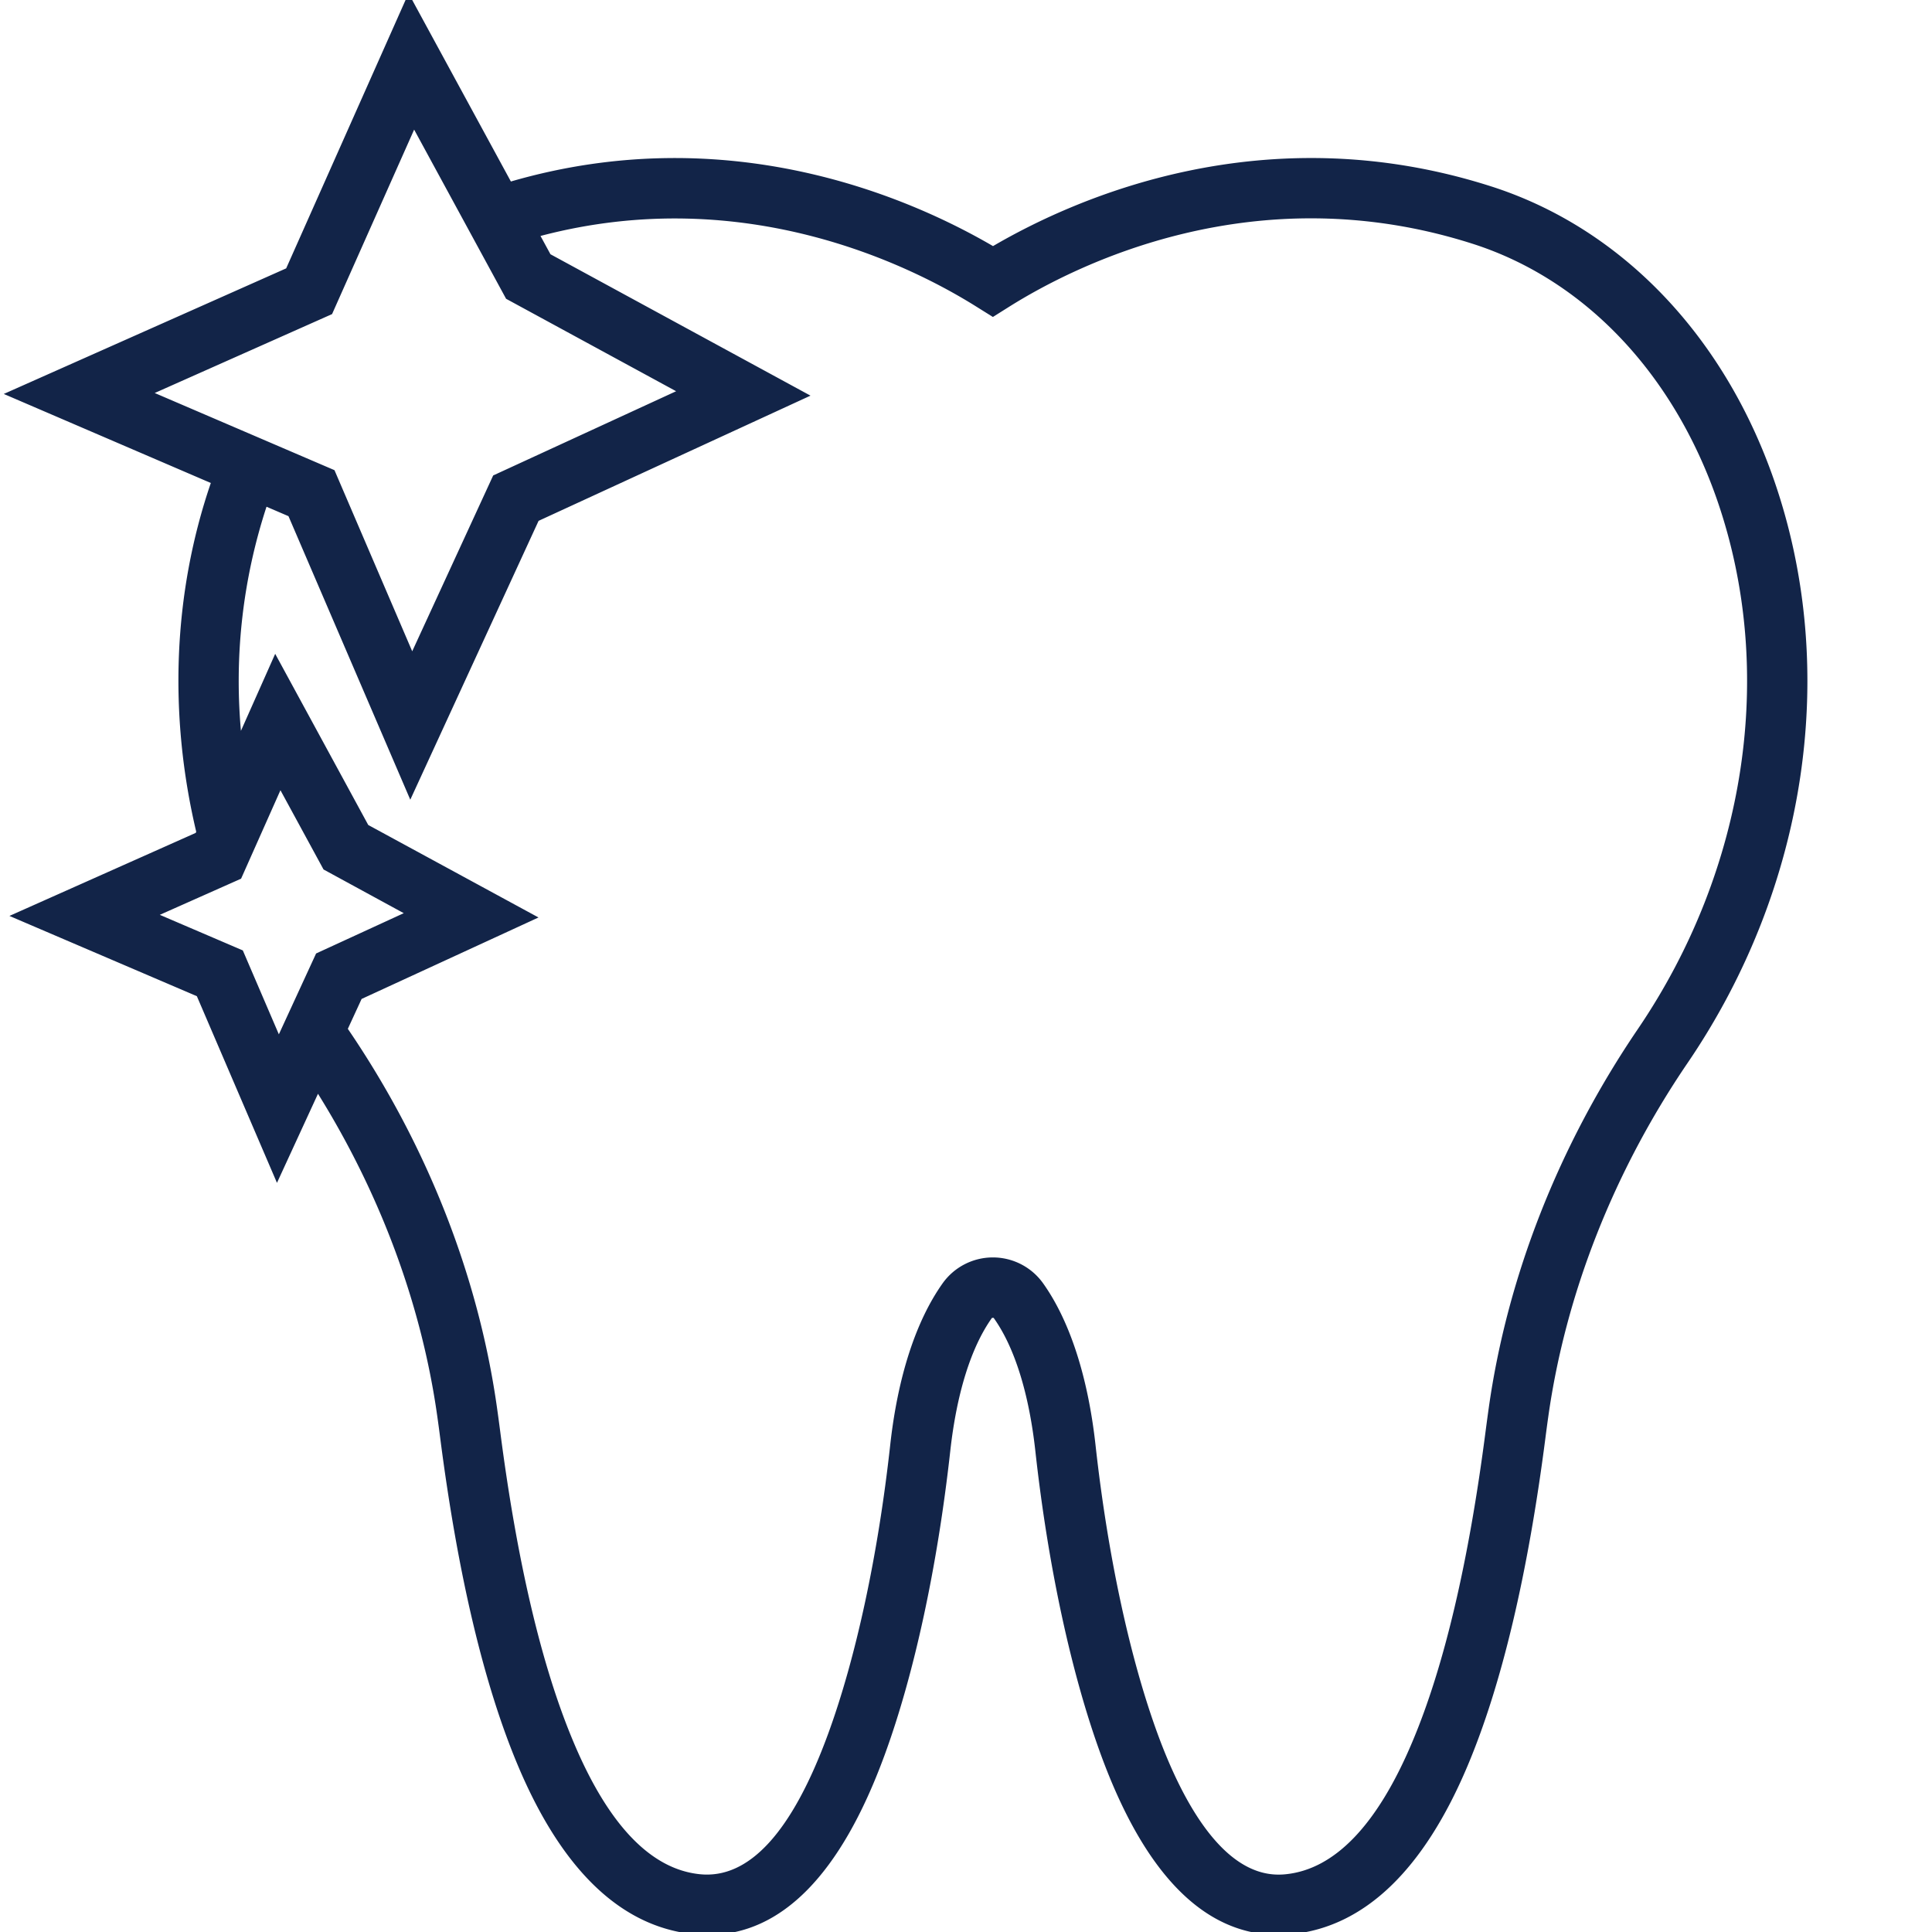
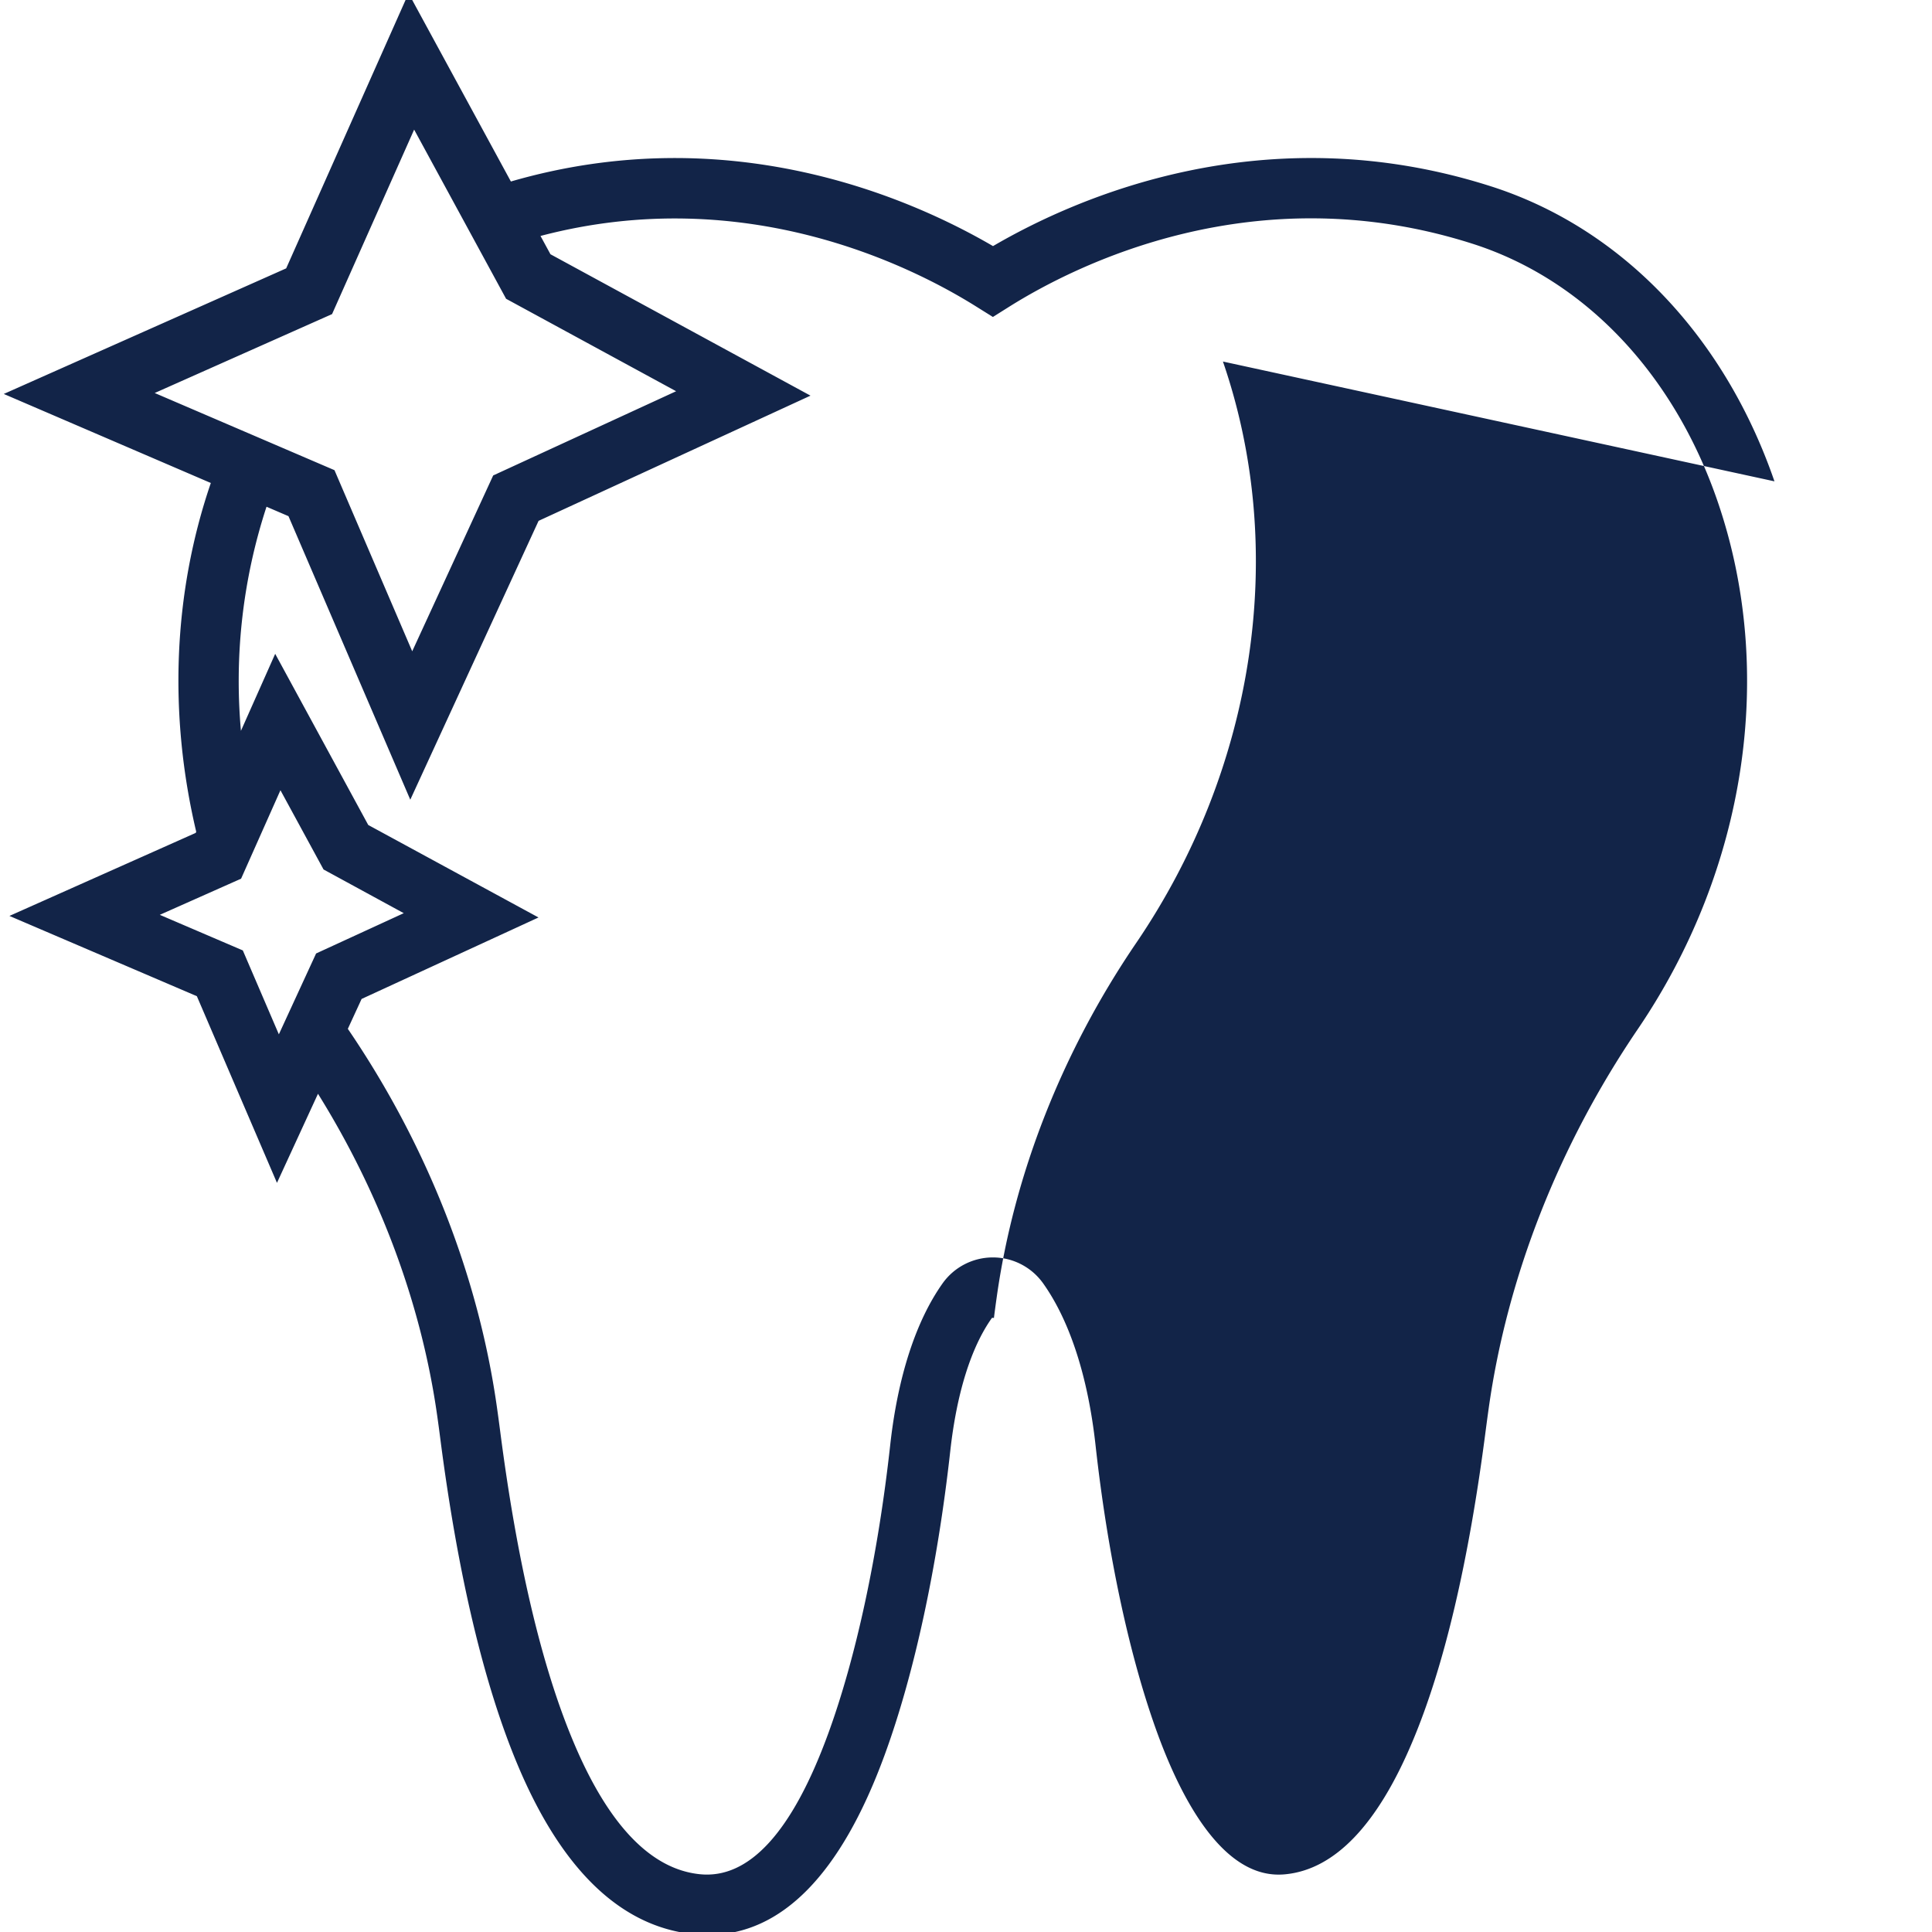
<svg xmlns="http://www.w3.org/2000/svg" version="1.1" width="70" height="70" x="0" y="0" viewBox="0 0 512 512" style="enable-background:new 0 0 512 512" xml:space="preserve" class="">
  <g>
-     <path d="M470.25 127.56c-13.31-38.63-40.66-67.12-75-78.14-59.84-19.19-109.77 2.76-132.09 15.8-21.81-12.73-69.87-33.92-127.77-17.12L108.27-1.78l-32.43 72.9L1 104.4 55.87 128C45.8 157.44 44.69 189.53 52 220.42l-.14.31-49.36 22L52.17 264l21.23 49.47 10.87-23.61c16.55 26.59 27.44 55.91 31.6 85.37q.41 2.87.79 5.86c4.67 36.23 11.6 65.44 20.6 86.81 11.67 27.72 27.37 42.75 46.65 44.68q1.86.19 3.68.19c19.5 0 35.25-16 46.85-47.69 7.85-21.41 14-50 17.38-80.44 1.69-15.33 5.5-27.54 11-35.3l.08-.09a.67.67 0 0 1 .2 0 .7.7 0 0 1 .21 0 .57.57 0 0 1 .08.09c5.51 7.76 9.32 20 11 35.3 3.36 30.46 9.53 59 17.38 80.44 11.6 31.64 27.41 47.68 47 47.68 1.16 0 2.35-.06 3.53-.18 19.28-1.93 35-17 46.65-44.68 9-21.37 15.93-50.57 20.6-86.81q.37-2.89.76-5.65c4.58-32.53 17.35-65 36.93-93.76 31.66-46.49 40.24-104.11 23.01-154.12zM88 83.24l21.75-48.89 24.37 44.83 45.06 24.5L130.7 126l-21.46 46.6-20.6-48L41 104.15zM64.35 251.87l-22-9.43 21.54-9.58 10.43-23.44 11.42 21L107 242l-23.23 10.68-9.87 21.43zm369.71 20.82c-20.95 30.82-34.62 65.58-39.54 100.52q-.4 2.86-.79 5.84c-4.49 34.8-11 62.61-19.48 82.64-9.23 21.9-20.5 33.67-33.5 35-.65.07-1.3.1-1.93.1-15.17 0-25.77-20.22-32-37.19-7.42-20.24-13.28-47.48-16.5-76.69-2-18-6.79-32.84-13.88-42.81a16.35 16.35 0 0 0-26.64 0c-7.09 10-11.89 24.78-13.88 42.81-3.22 29.22-9.08 56.45-16.5 76.69-9.5 25.91-20.9 38.4-33.92 37.09s-24.28-13.07-33.5-35c-8.44-20-15-47.84-19.48-82.65q-.4-3.09-.82-6.05c-4.93-34.89-18.56-69.54-39.44-100.22l-.08-.12 3.65-7.92 46.88-21.59-45.12-24.51-24.66-45.36-9.08 20.41a148.44 148.44 0 0 1 6.78-59.39l5.82 2.5 32.28 75.14 34-73.9 72.06-33.18-68.91-37.47-2.64-4.85c54.3-14.31 98.62 8.12 115.63 18.81l4.26 2.66 4.26-2.68c17.77-11.17 65.33-35.16 122.95-16.69 29.53 9.47 53.14 34.3 64.8 68.12 15.58 45.25 7.7 97.59-21.08 139.94z" fill="#122448" opacity="1" data-original="#000000" class="" />
+     <path d="M470.25 127.56c-13.31-38.63-40.66-67.12-75-78.14-59.84-19.19-109.77 2.76-132.09 15.8-21.81-12.73-69.87-33.92-127.77-17.12L108.27-1.78l-32.43 72.9L1 104.4 55.87 128C45.8 157.44 44.69 189.53 52 220.42l-.14.31-49.36 22L52.17 264l21.23 49.47 10.87-23.61c16.55 26.59 27.44 55.91 31.6 85.37q.41 2.87.79 5.86c4.67 36.23 11.6 65.44 20.6 86.81 11.67 27.72 27.37 42.75 46.65 44.68q1.86.19 3.68.19c19.5 0 35.25-16 46.85-47.69 7.85-21.41 14-50 17.38-80.44 1.69-15.33 5.5-27.54 11-35.3l.08-.09a.67.67 0 0 1 .2 0 .7.7 0 0 1 .21 0 .57.57 0 0 1 .08.09q.37-2.89.76-5.65c4.58-32.53 17.35-65 36.93-93.76 31.66-46.49 40.24-104.11 23.01-154.12zM88 83.24l21.75-48.89 24.37 44.83 45.06 24.5L130.7 126l-21.46 46.6-20.6-48L41 104.15zM64.35 251.87l-22-9.43 21.54-9.58 10.43-23.44 11.42 21L107 242l-23.23 10.68-9.87 21.43zm369.71 20.82c-20.95 30.82-34.62 65.58-39.54 100.52q-.4 2.86-.79 5.84c-4.49 34.8-11 62.61-19.48 82.64-9.23 21.9-20.5 33.67-33.5 35-.65.07-1.3.1-1.93.1-15.17 0-25.77-20.22-32-37.19-7.42-20.24-13.28-47.48-16.5-76.69-2-18-6.79-32.84-13.88-42.81a16.35 16.35 0 0 0-26.64 0c-7.09 10-11.89 24.78-13.88 42.81-3.22 29.22-9.08 56.45-16.5 76.69-9.5 25.91-20.9 38.4-33.92 37.09s-24.28-13.07-33.5-35c-8.44-20-15-47.84-19.48-82.65q-.4-3.09-.82-6.05c-4.93-34.89-18.56-69.54-39.44-100.22l-.08-.12 3.65-7.92 46.88-21.59-45.12-24.51-24.66-45.36-9.08 20.41a148.44 148.44 0 0 1 6.78-59.39l5.82 2.5 32.28 75.14 34-73.9 72.06-33.18-68.91-37.47-2.64-4.85c54.3-14.31 98.62 8.12 115.63 18.81l4.26 2.66 4.26-2.68c17.77-11.17 65.33-35.16 122.95-16.69 29.53 9.47 53.14 34.3 64.8 68.12 15.58 45.25 7.7 97.59-21.08 139.94z" fill="#122448" opacity="1" data-original="#000000" class="" />
  </g>
</svg>